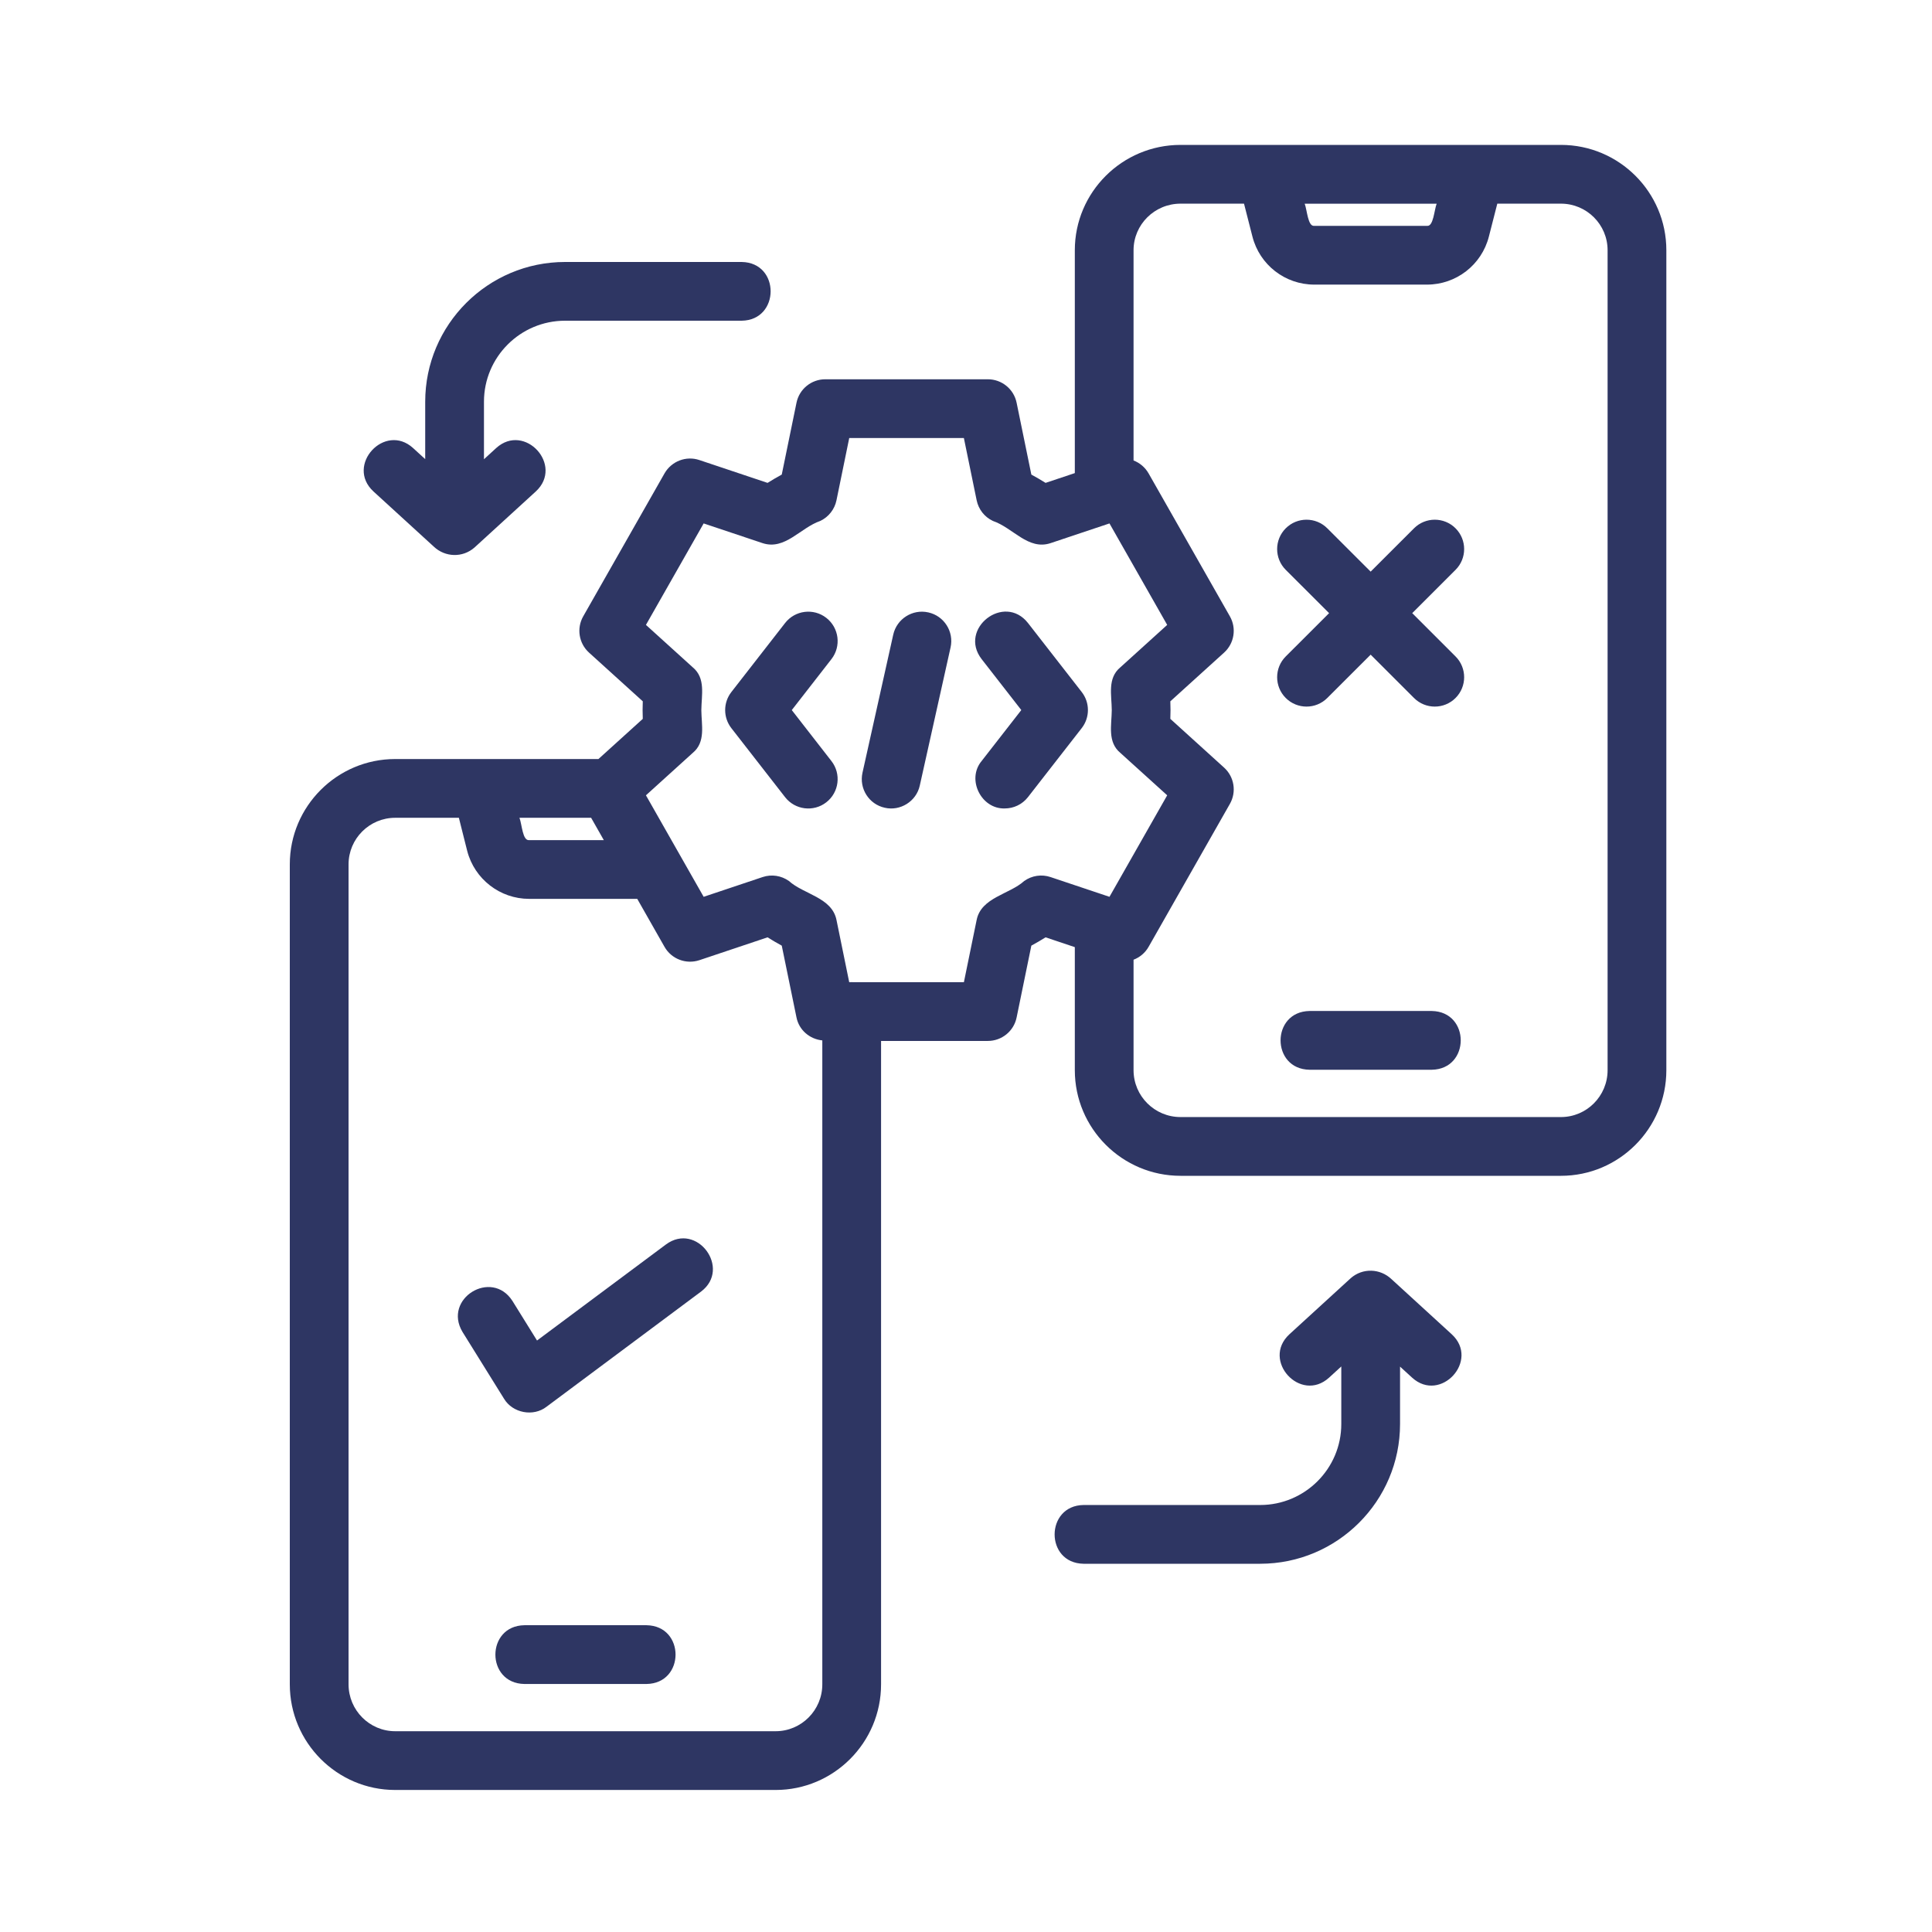
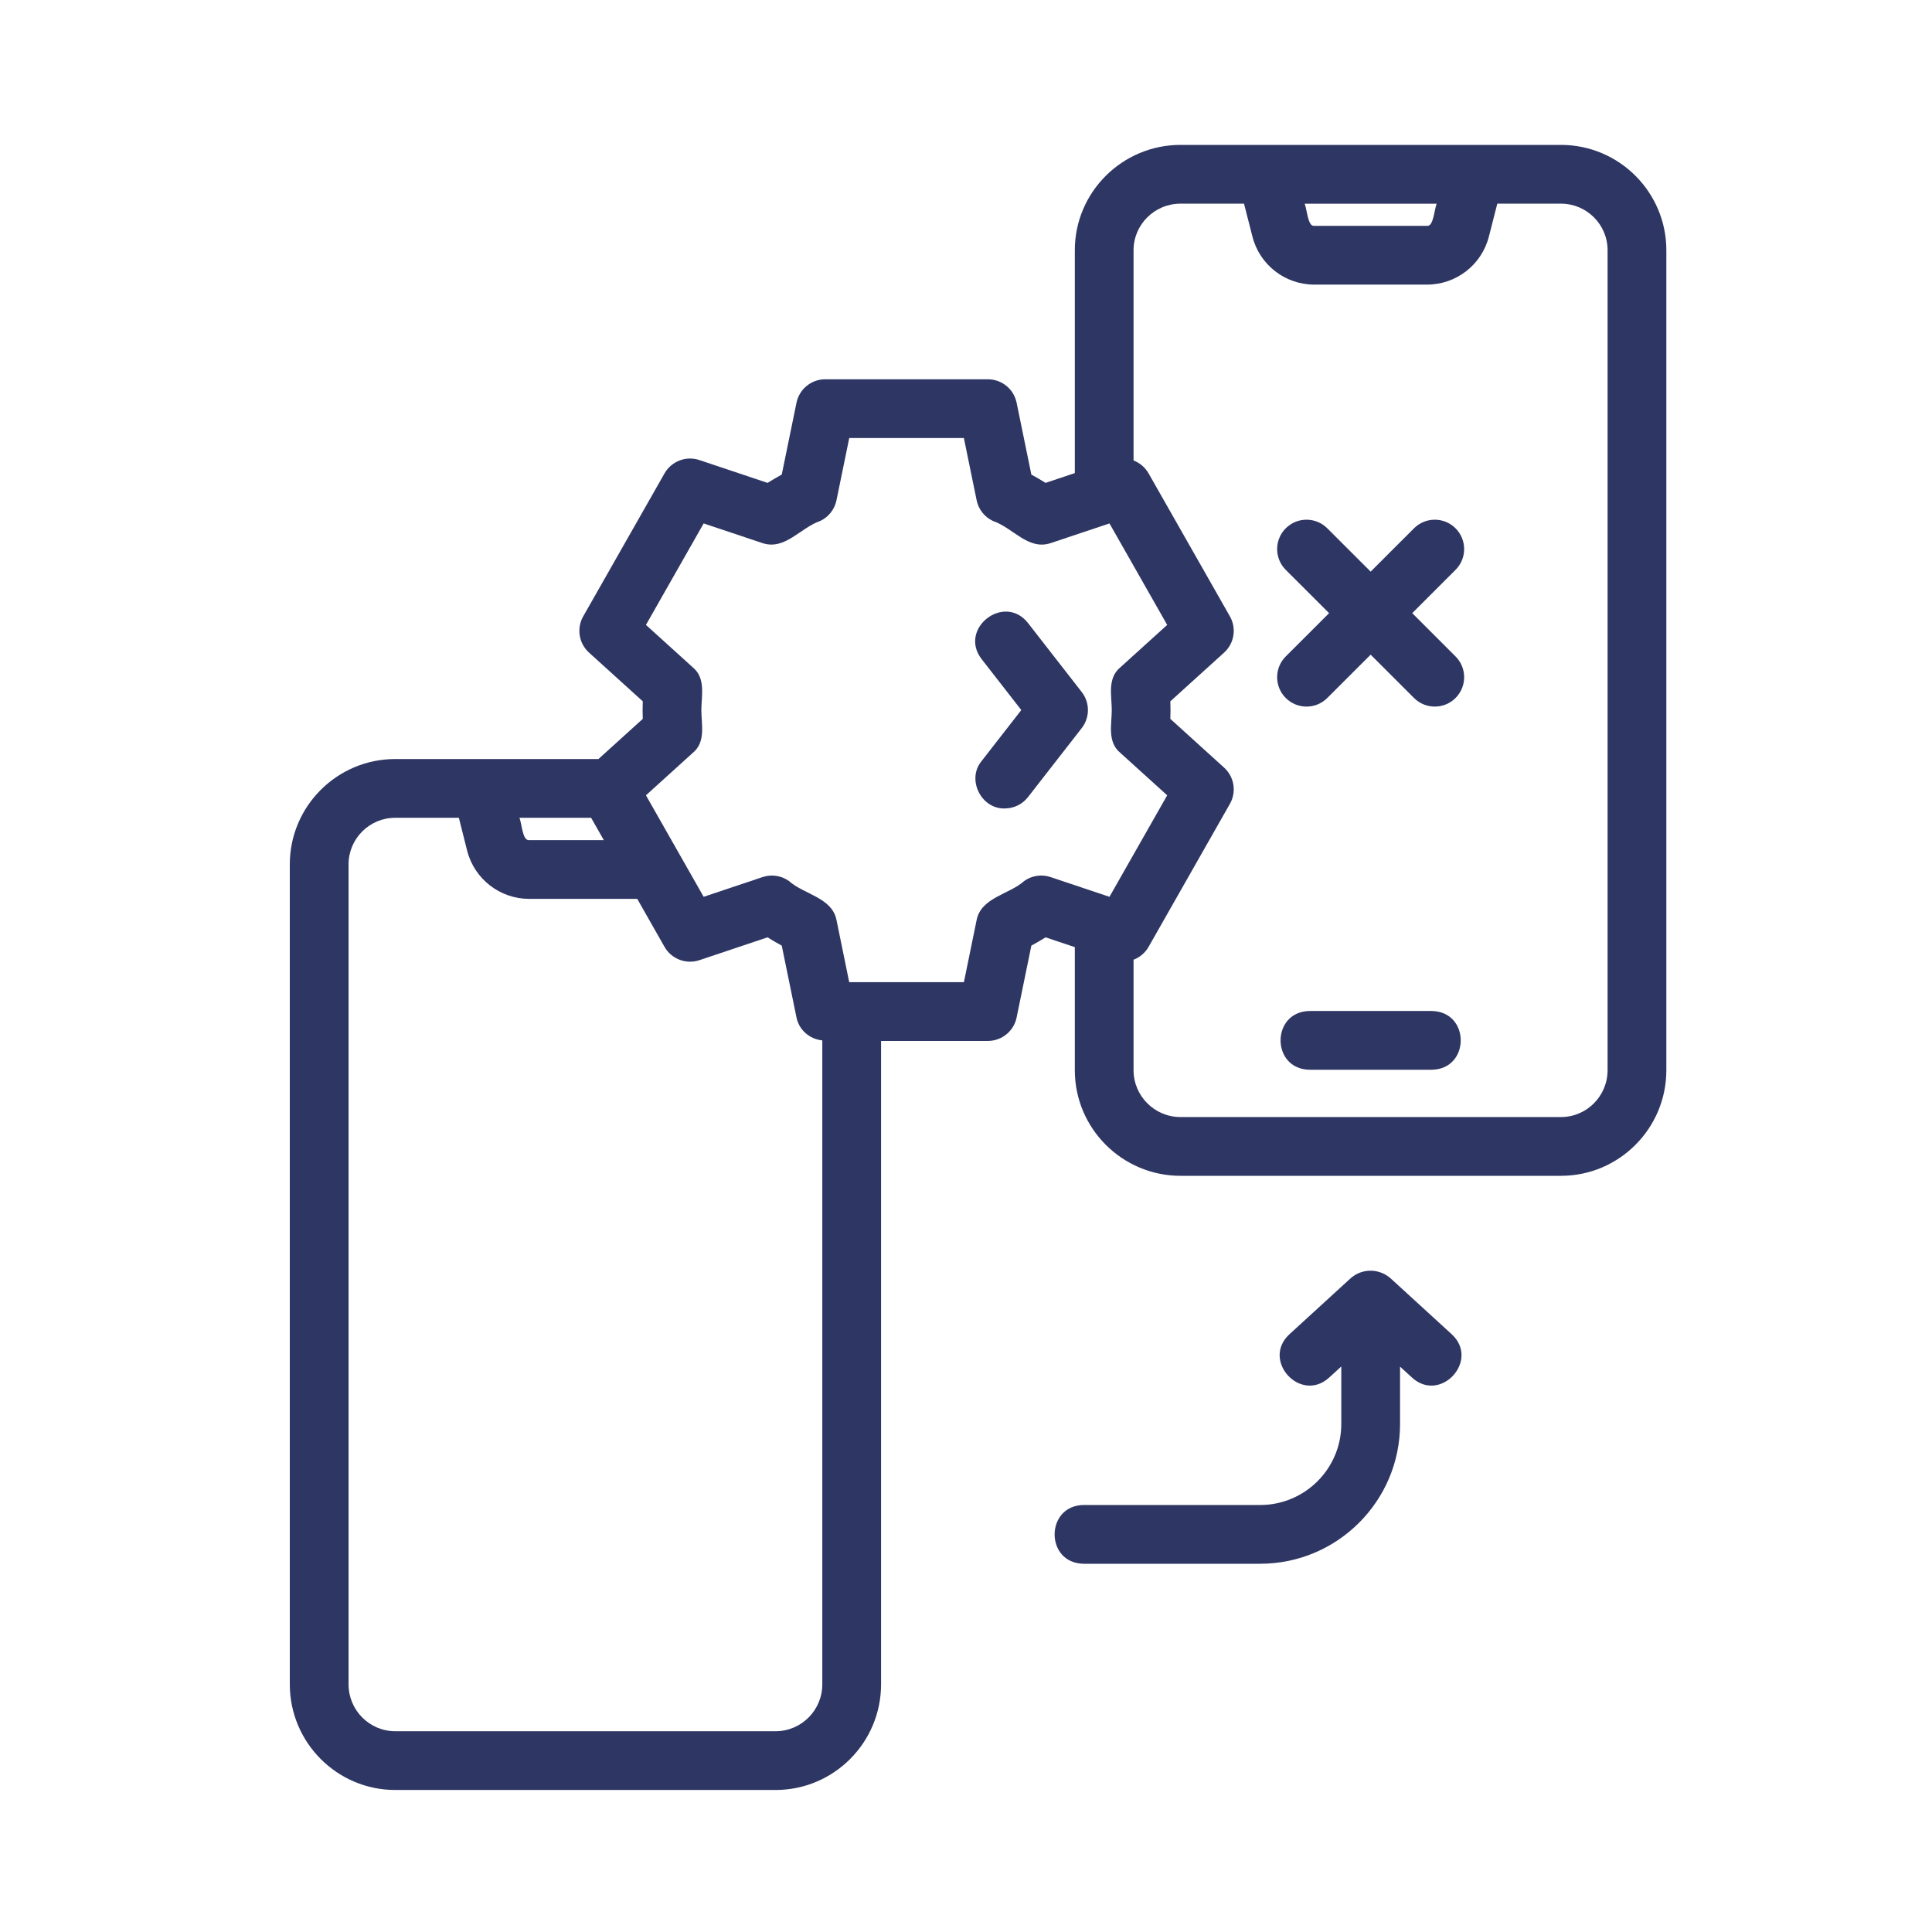
<svg xmlns="http://www.w3.org/2000/svg" width="80" height="80" viewBox="0 0 80 80" fill="none">
-   <path d="M38.439 25.358C37.787 25.211 37.133 25.624 36.987 26.28L35.714 31.996C35.568 32.652 35.98 33.303 36.636 33.447C37.274 33.596 37.944 33.186 38.087 32.526L39.361 26.809C39.507 26.154 39.095 25.503 38.439 25.358Z" fill="#2E3663" />
-   <path d="M34.216 25.585C33.685 25.171 32.921 25.268 32.509 25.798L30.284 28.656C29.942 29.096 29.942 29.711 30.284 30.151L32.509 33.009C32.924 33.541 33.69 33.632 34.216 33.221C34.746 32.809 34.841 32.044 34.428 31.514L32.786 29.403L34.428 27.293C34.841 26.763 34.746 25.998 34.216 25.585Z" fill="#2E3663" />
  <path d="M42.566 25.797C41.582 24.548 39.675 26.031 40.646 27.291C40.646 27.291 42.29 29.402 42.29 29.402L40.646 31.513C40.014 32.272 40.63 33.507 41.605 33.476C41.967 33.476 42.326 33.315 42.566 33.007L44.792 30.149C45.134 29.709 45.134 29.094 44.792 28.655L42.566 25.797Z" fill="#2E3663" />
-   <path d="M26.774 67.297H21.712C20.115 67.323 20.112 69.703 21.712 69.73H26.774C28.372 69.704 28.374 67.323 26.774 67.297Z" fill="#2E3663" />
-   <path d="M27.575 51.531L22.237 55.508L21.218 53.867C20.354 52.526 18.329 53.777 19.151 55.152C19.151 55.152 20.87 57.917 20.87 57.917C21.224 58.511 22.083 58.677 22.631 58.25C22.631 58.25 29.029 53.482 29.029 53.482C30.296 52.529 28.857 50.583 27.575 51.531Z" fill="#2E3663" />
  <path d="M64.636 6H48.883C46.469 6 44.506 7.956 44.506 10.361V19.59L43.295 19.995C43.104 19.875 42.907 19.761 42.706 19.651L42.096 16.678C41.981 16.111 41.482 15.705 40.905 15.705H34.172C33.595 15.705 33.096 16.111 32.981 16.678L32.371 19.651C32.17 19.761 31.974 19.875 31.783 19.995L28.96 19.05C28.41 18.864 27.804 19.098 27.516 19.603L24.15 25.521C23.868 26.016 23.968 26.641 24.39 27.023L26.616 29.04C26.606 29.283 26.606 29.525 26.616 29.767L24.78 31.43C22.747 31.432 18.379 31.43 16.364 31.43C13.958 31.43 12 33.387 12 35.791V69.745C12 72.156 13.958 74.119 16.364 74.119H32.117C34.524 74.119 36.483 72.156 36.483 69.745V43.103H40.905C41.482 43.103 41.981 42.697 42.096 42.131L42.706 39.157C42.908 39.047 43.104 38.933 43.295 38.813L44.506 39.219V44.314C44.506 46.726 46.469 48.688 48.883 48.688H64.636C67.042 48.688 69 46.726 69 44.314V10.361C69 7.956 67.042 6 64.636 6ZM59.489 8.435C59.387 8.695 59.357 9.389 59.089 9.352C59.089 9.352 54.422 9.352 54.422 9.352C54.153 9.388 54.126 8.696 54.024 8.435H59.489ZM24.477 33.863L25.003 34.788H21.911C21.636 34.817 21.617 34.152 21.51 33.863L24.477 33.863ZM32.117 71.686H16.364C15.299 71.686 14.433 70.815 14.433 69.745V35.791C14.433 34.728 15.299 33.863 16.364 33.863H19.001L19.347 35.239C19.652 36.405 20.706 37.22 21.911 37.22H26.387L27.516 39.206C27.803 39.711 28.408 39.942 28.96 39.759L31.783 38.813C31.974 38.933 32.17 39.047 32.371 39.157L32.981 42.131C33.087 42.655 33.527 43.027 34.05 43.081V69.745C34.05 70.815 33.183 71.686 32.117 71.686ZM42.409 36.481C41.801 37.033 40.628 37.159 40.441 38.093C40.441 38.093 39.913 40.67 39.913 40.67H35.29C35.274 40.664 35.258 40.666 35.242 40.67H35.164L34.637 38.093C34.45 37.16 33.277 37.031 32.669 36.481C32.352 36.255 31.947 36.193 31.576 36.318L29.137 37.135L26.747 32.932L28.685 31.176C29.231 30.726 29.045 30.02 29.041 29.404C29.046 28.788 29.229 28.081 28.685 27.632C28.685 27.632 26.747 25.876 26.747 25.876L29.137 21.674L31.576 22.49C32.505 22.793 33.135 21.857 33.965 21.571C34.311 21.407 34.56 21.09 34.637 20.715L35.165 18.138H39.912L40.441 20.715C40.518 21.091 40.766 21.408 41.113 21.571C41.944 21.852 42.573 22.797 43.502 22.49C43.502 22.49 45.941 21.674 45.941 21.674L48.331 25.876L46.392 27.632C45.846 28.082 46.032 28.788 46.036 29.404C46.031 30.019 45.848 30.727 46.392 31.176C46.392 31.176 48.331 32.932 48.331 32.932L45.941 37.135L43.502 36.318C43.131 36.192 42.725 36.255 42.409 36.481ZM66.567 44.314C66.567 45.385 65.701 46.255 64.636 46.255H48.883C47.81 46.255 46.938 45.385 46.938 44.314V39.74C47.194 39.642 47.417 39.459 47.561 39.206L50.927 33.287C51.209 32.792 51.109 32.167 50.687 31.785L48.461 29.767C48.471 29.525 48.471 29.283 48.461 29.04L50.687 27.023C51.109 26.641 51.209 26.016 50.927 25.521L47.561 19.603C47.417 19.351 47.194 19.166 46.938 19.067V10.361C46.938 9.298 47.81 8.433 48.883 8.433H51.512L51.861 9.798C52.16 10.968 53.214 11.785 54.422 11.785H59.089C60.297 11.785 61.351 10.968 61.651 9.798L62 8.433H64.636C65.701 8.433 66.567 9.298 66.567 10.361L66.567 44.314Z" fill="#2E3663" />
  <path d="M59.287 41.863H54.225C52.627 41.889 52.625 44.27 54.225 44.296H59.287C60.884 44.27 60.887 41.89 59.287 41.863Z" fill="#2E3663" />
  <path d="M60.271 21.876C59.796 21.401 59.026 21.401 58.551 21.876L56.756 23.67L54.96 21.876C54.485 21.401 53.715 21.401 53.24 21.876C52.765 22.351 52.765 23.122 53.24 23.596L55.035 25.389L53.24 27.182C52.765 27.656 52.765 28.427 53.24 28.902C53.715 29.377 54.485 29.377 54.96 28.902L56.756 27.108L58.551 28.902C59.026 29.377 59.796 29.377 60.271 28.902C60.746 28.427 60.746 27.656 60.271 27.182L58.477 25.389L60.271 23.596C60.746 23.122 60.746 22.351 60.271 21.876Z" fill="#2E3663" />
  <path d="M57.62 52.968C57.149 52.52 56.424 52.495 55.932 52.926C55.932 52.926 53.39 55.251 53.39 55.251C52.221 56.332 53.853 58.114 55.032 57.047C55.031 57.047 55.54 56.582 55.54 56.582V58.966C55.54 60.815 54.032 62.319 52.181 62.319H44.868C43.277 62.34 43.263 64.727 44.868 64.752C44.868 64.752 52.181 64.752 52.181 64.752C55.375 64.752 57.973 62.156 57.973 58.966V56.589L58.474 57.047C59.649 58.114 61.286 56.332 60.115 55.251C60.116 55.251 57.62 52.968 57.62 52.968Z" fill="#2E3663" />
-   <path d="M17.962 22.634C18.433 23.079 19.155 23.102 19.646 22.673C19.646 22.673 22.188 20.349 22.188 20.349C23.357 19.267 21.725 17.486 20.547 18.552C20.547 18.552 20.04 19.016 20.04 19.016V16.634C20.04 14.784 21.546 13.28 23.398 13.28H30.712C32.303 13.259 32.316 10.873 30.712 10.848H23.398C20.205 10.848 17.607 13.443 17.607 16.634V19.012L17.104 18.552C15.929 17.486 14.292 19.267 15.463 20.349C15.463 20.348 17.962 22.634 17.962 22.634Z" fill="#2E3663" />
</svg>